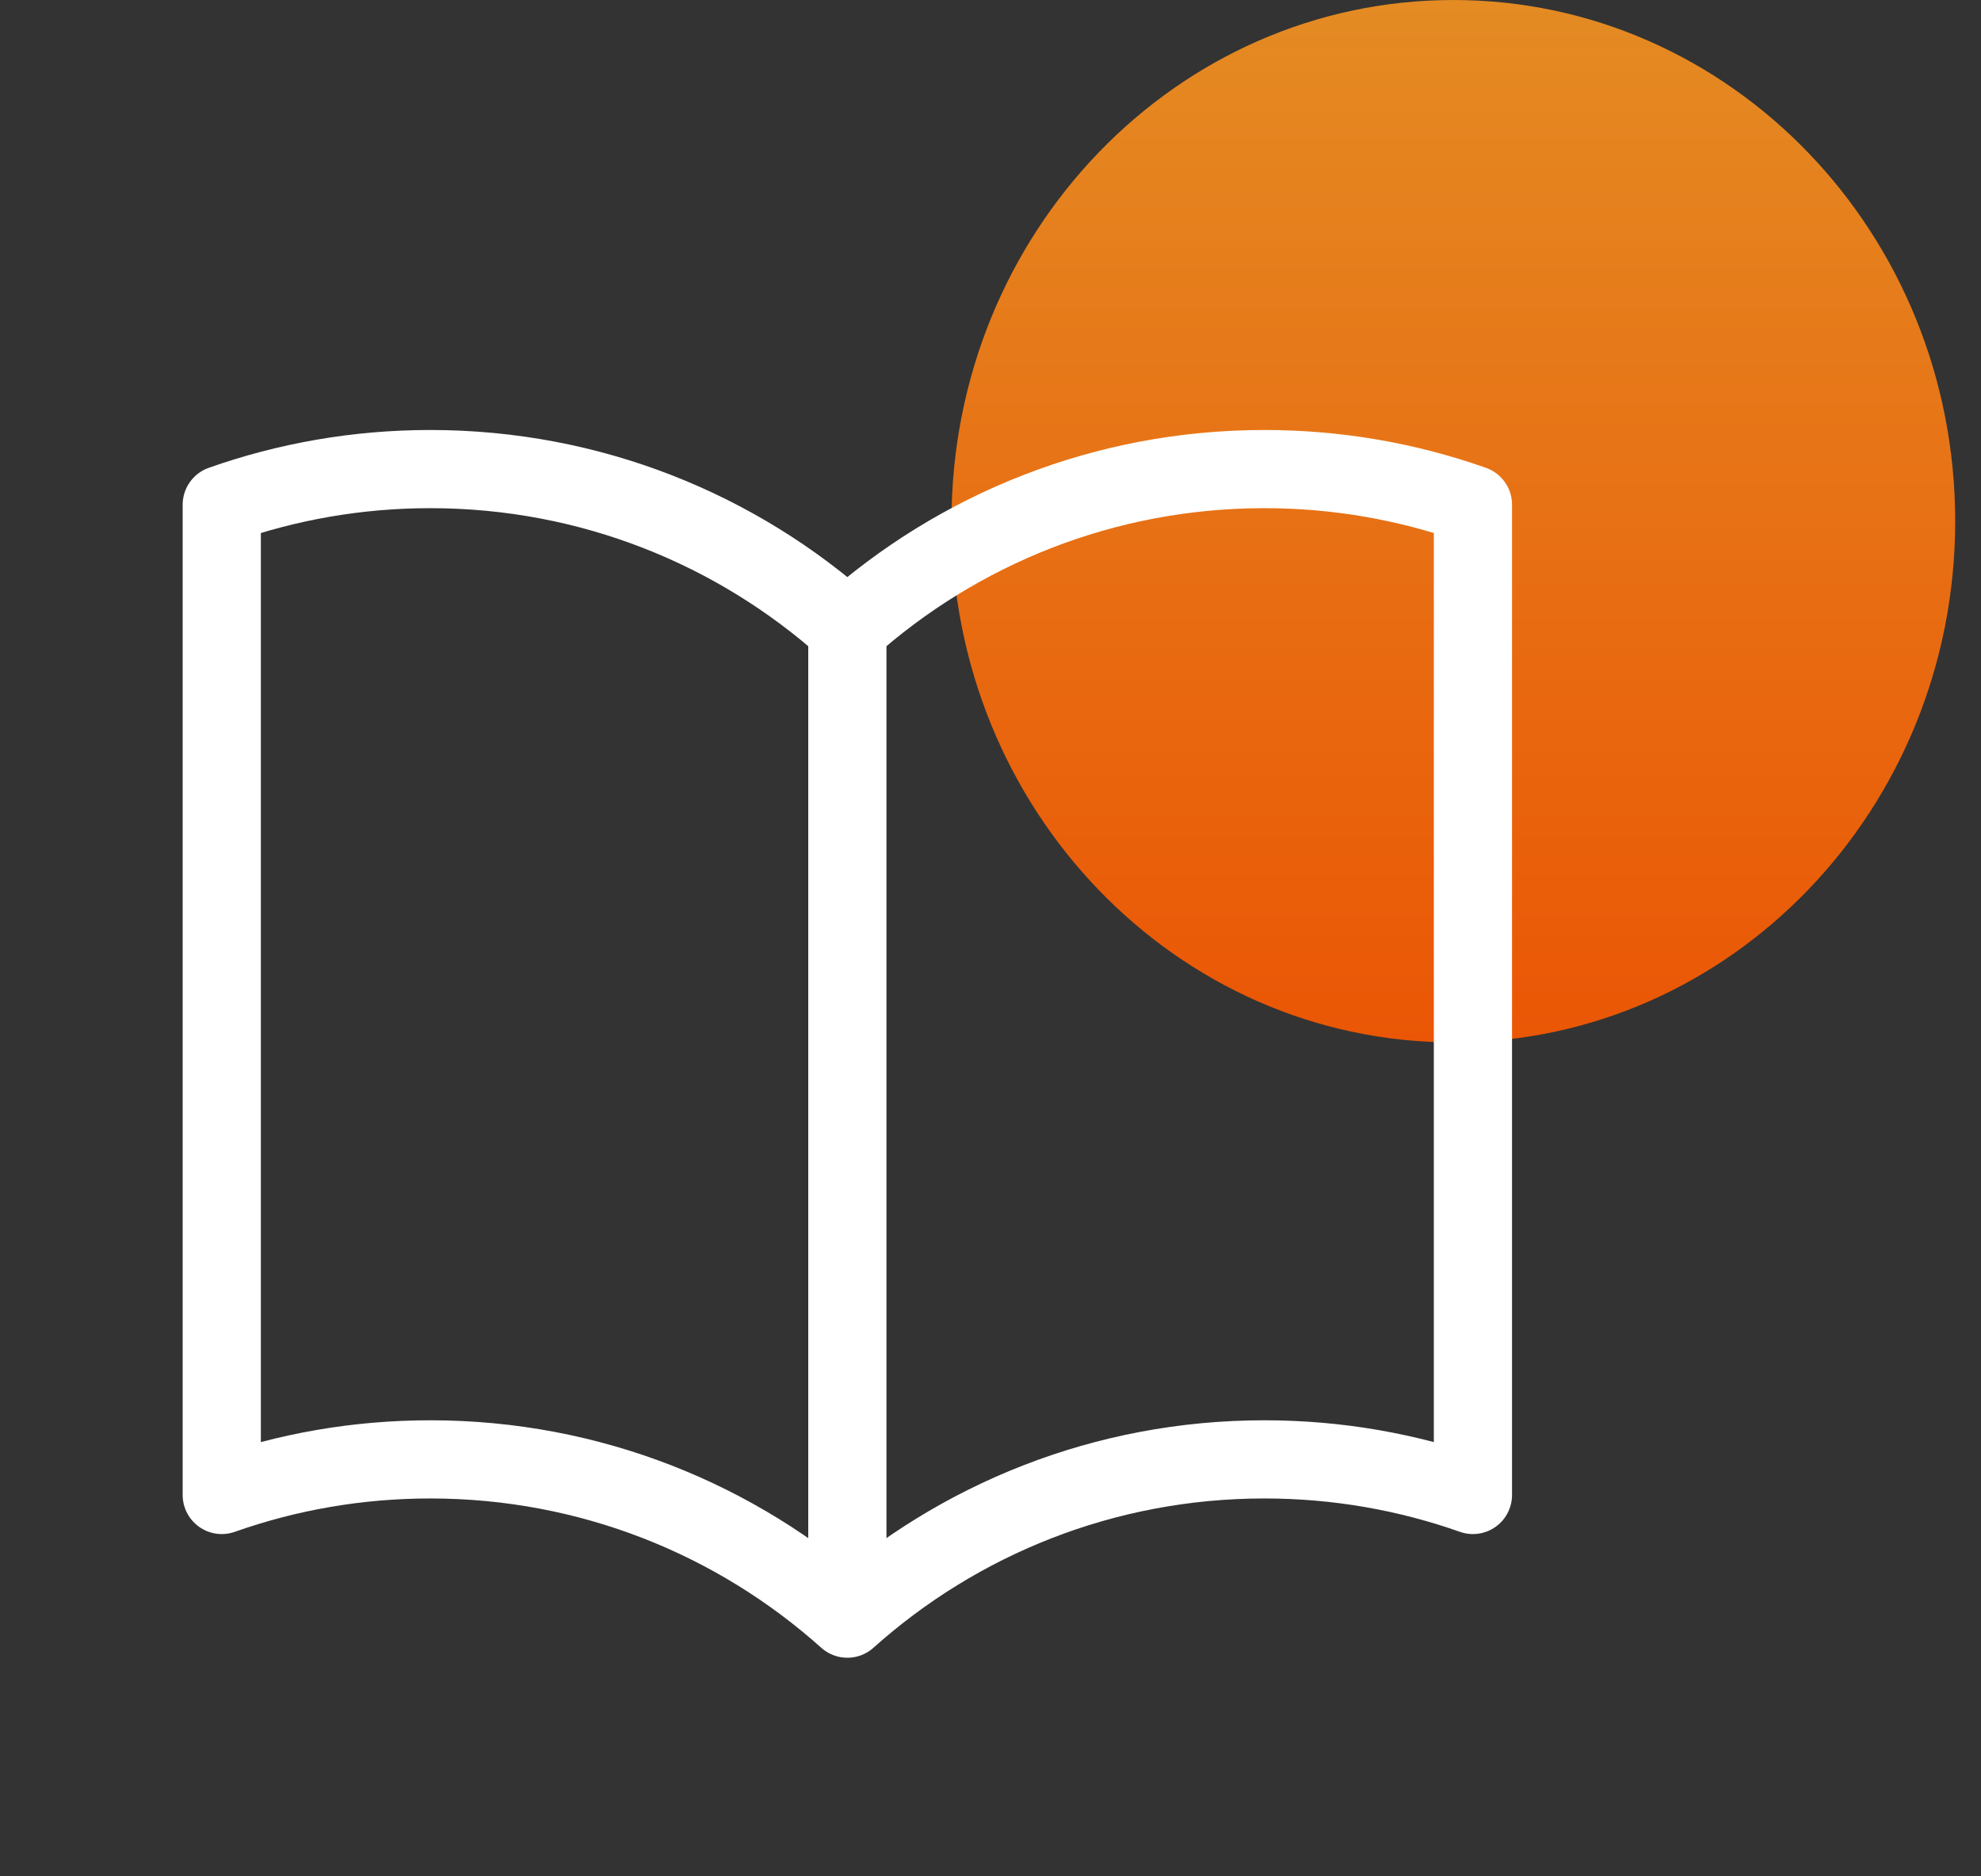
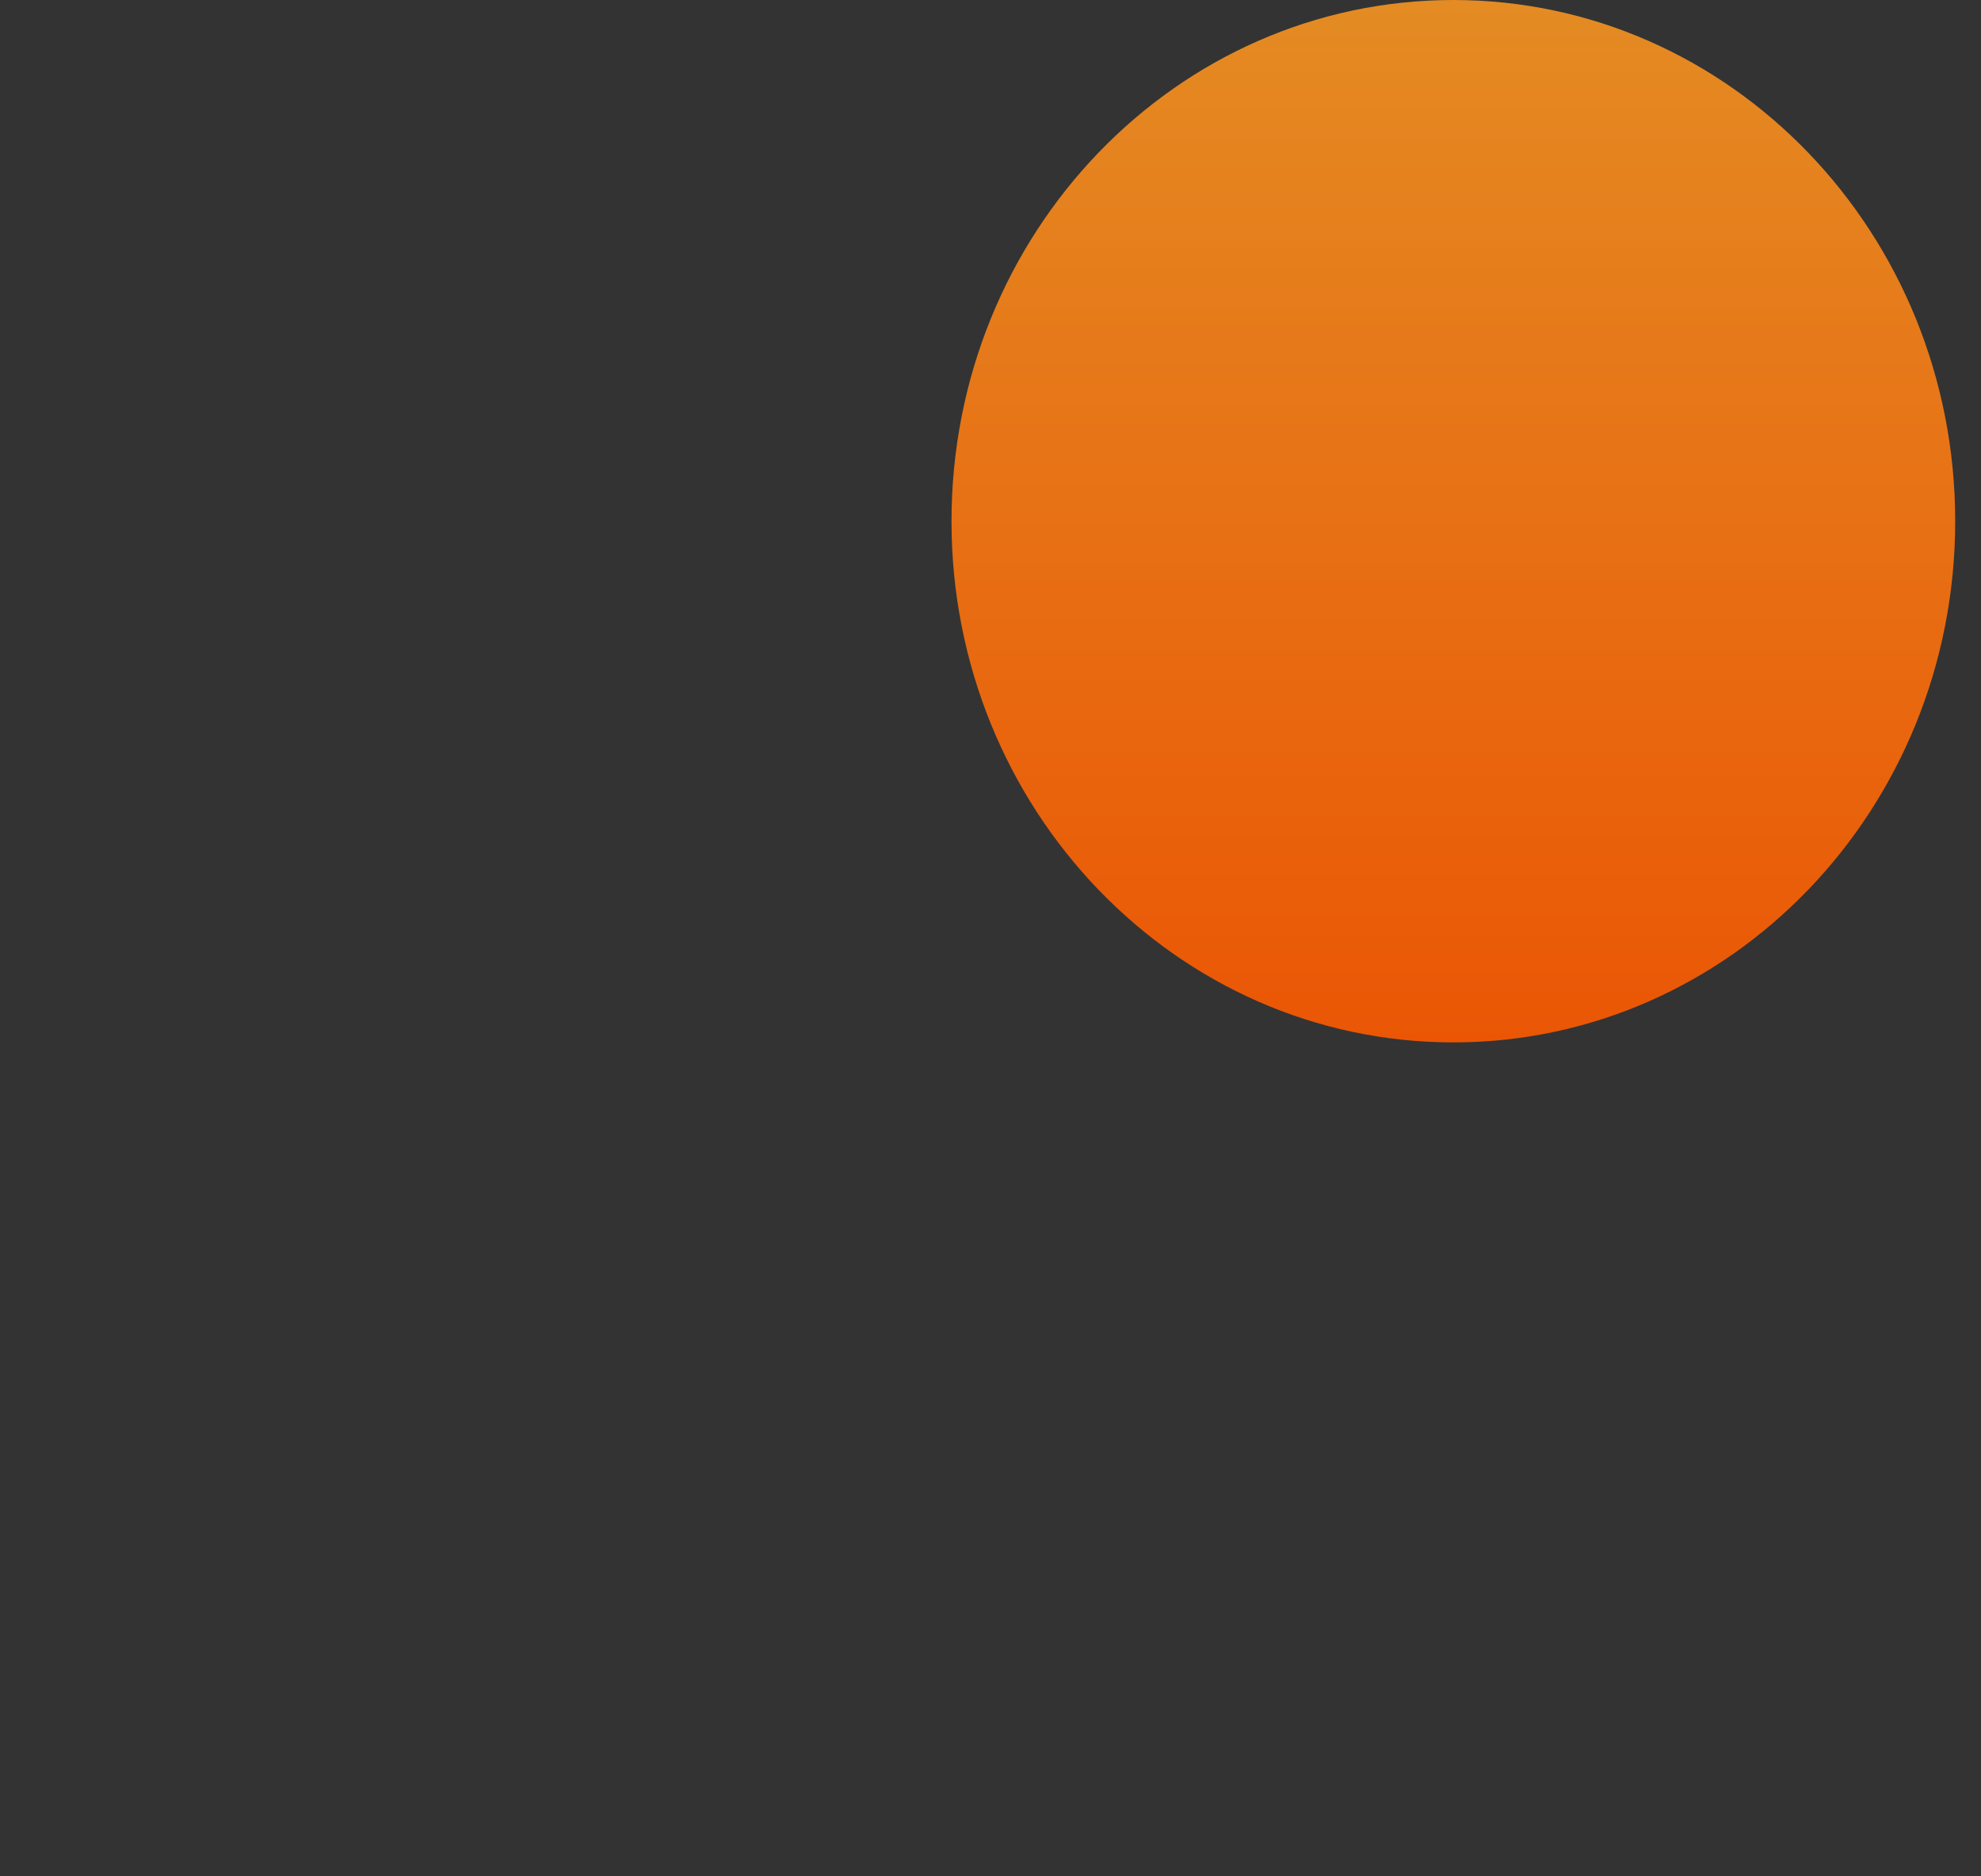
<svg xmlns="http://www.w3.org/2000/svg" width="38" height="36" viewBox="0 0 38 36" fill="none">
  <rect x="0" y="0" width="38" height="36" fill="#333333" stroke="none" />
  <path opacity="0.9" d="M27.879 20C33.195 20 37.505 15.523 37.505 10C37.505 4.477 33.195 0 27.879 0C22.562 0 18.252 4.477 18.252 10C18.252 15.523 22.562 20 27.879 20Z" fill="url(#paint0_linear_886_3)" />
-   <path d="M16.254 12.056C14.131 10.155 11.327 9 8.254 9C6.851 9 5.505 9.241 4.254 9.683V28.683C5.505 28.241 6.851 28 8.254 28C11.327 28 14.131 29.155 16.254 31.056M16.254 12.056C18.377 10.155 21.18 9 24.254 9C25.657 9 27.003 9.241 28.254 9.683V28.683C27.003 28.241 25.657 28 24.254 28C21.18 28 18.377 29.155 16.254 31.056M16.254 12.056V31.056" stroke="white" stroke-width="1.5" stroke-linecap="round" stroke-linejoin="round" />
  <defs>
    <linearGradient id="paint0_linear_886_3" x1="27.879" y1="0" x2="27.879" y2="20" gradientUnits="userSpaceOnUse">
      <stop stop-color="#F89522" />
      <stop offset="1" stop-color="#FF5A00" />
    </linearGradient>
  </defs>
</svg>